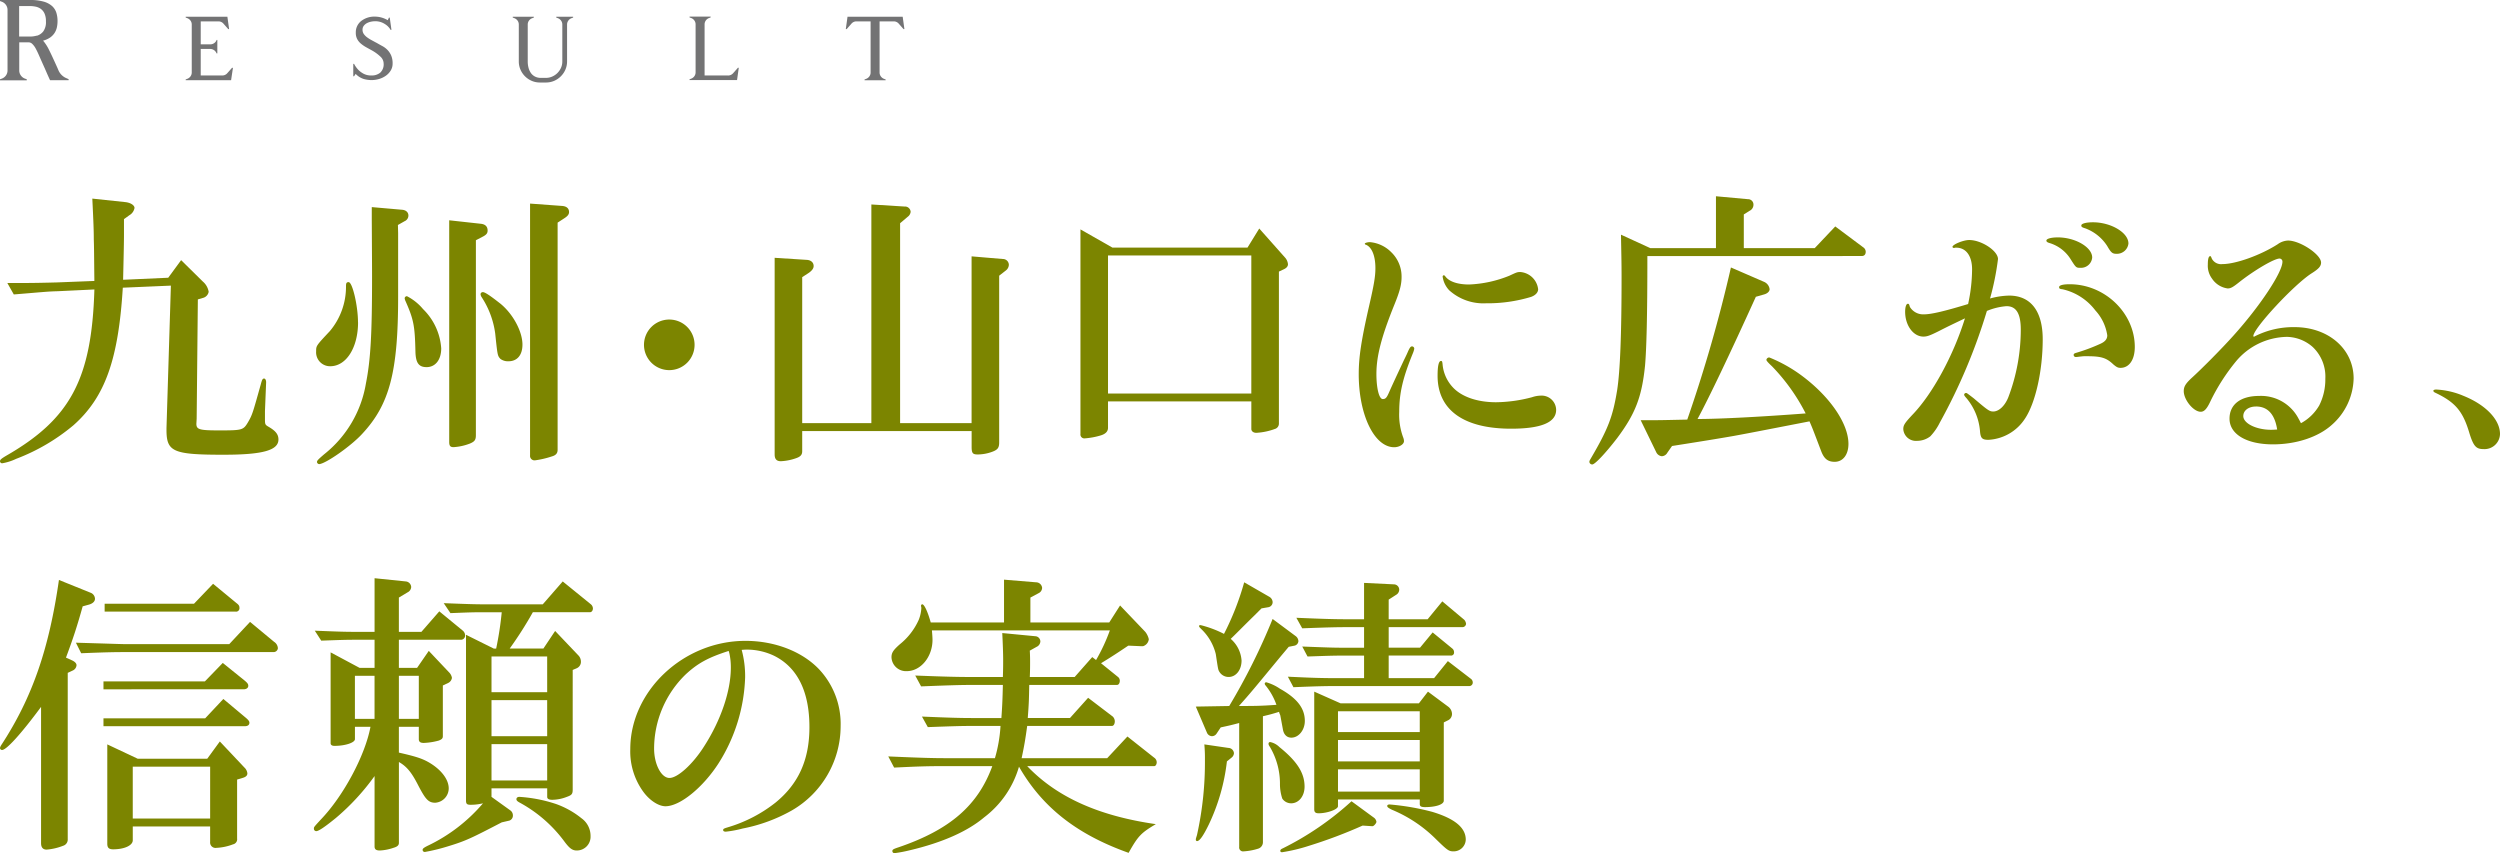
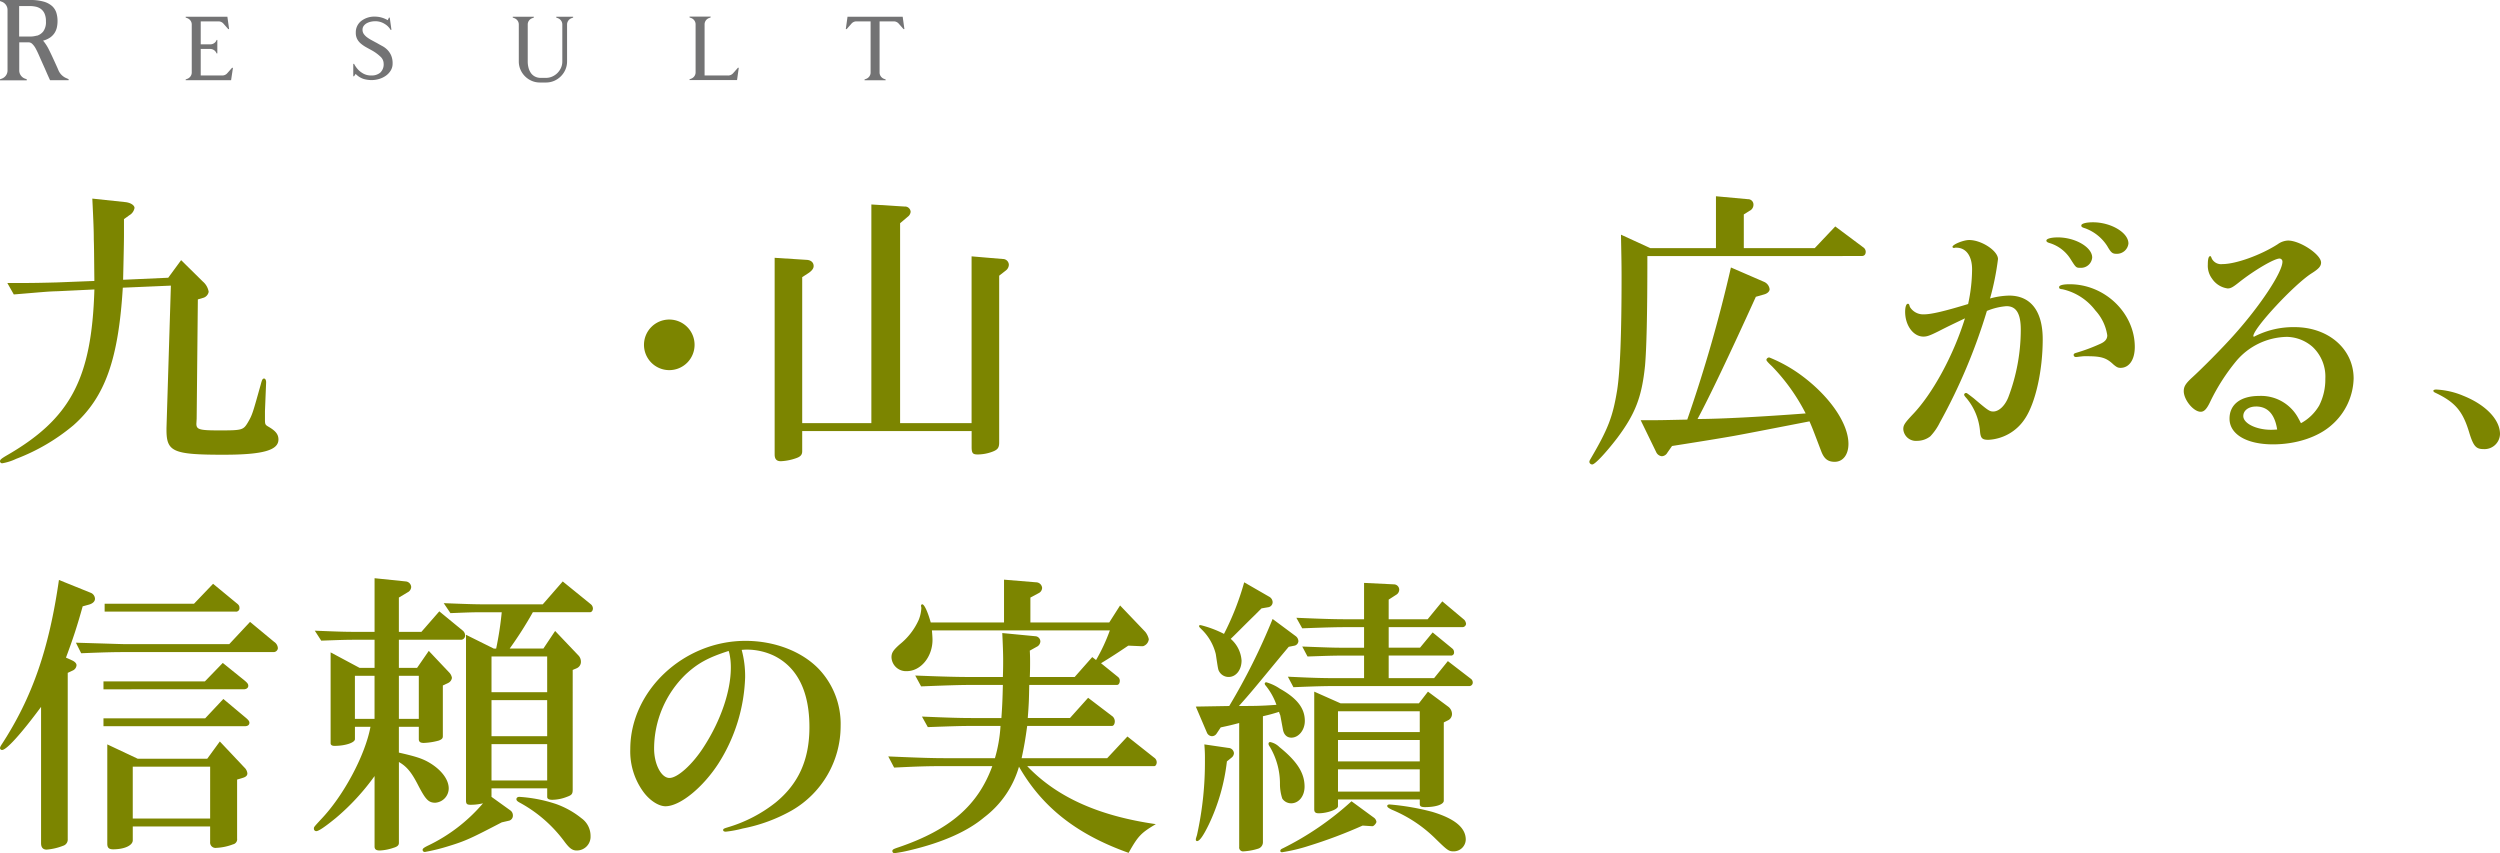
<svg xmlns="http://www.w3.org/2000/svg" width="454.679" height="155.16" viewBox="0 0 454.679 155.16">
  <defs>
    <clipPath id="clip-path">
      <rect id="長方形_3620" data-name="長方形 3620" width="164.483" height="15" fill="none" />
    </clipPath>
  </defs>
  <g id="グループ_3901" data-name="グループ 3901" transform="translate(-13882 -791.5)">
    <g id="グループ_3900" data-name="グループ 3900">
      <path id="パス_14586" data-name="パス 14586" d="M22.335,16.635c-.8,13.008-3.2,19.886-8.955,25a36.2,36.2,0,0,1-10.449,6.13,9.579,9.579,0,0,1-2.5.8A.379.379,0,0,1,0,48.195c0-.269.267-.482,1.067-.963,11.726-6.715,15.618-13.963,16.1-30.275l-6.663.319c-1.919.054-2.131.109-7.994.588L1.334,15.783H3.892c2.237,0,4.584-.054,6.451-.106l6.821-.267c-.052-4.744-.052-6.13-.106-7.569,0-1.546-.054-2.986-.267-7.409l6.023.64c.961.106,1.652.585,1.652,1.064a1.934,1.934,0,0,1-.958,1.334l-.961.694V6.986c0,.482,0,1.655-.158,8.209l8.206-.37,2.346-3.2,3.947,3.892a3.109,3.109,0,0,1,1.064,1.867A1.4,1.4,0,0,1,36.889,18.5l-.906.267-.215,21.693-.052.909c0,1.064.533,1.222,4.156,1.222,4.1,0,4.371-.052,5.171-1.385.852-1.437.906-1.7,2.4-7.036.212-.8.319-1.01.585-1.01.215,0,.373.264.373.691l-.212,5.223v1.494c0,.958.054,1.013.694,1.385,1.279.746,1.758,1.385,1.758,2.292,0,1.973-2.88,2.771-9.967,2.771-9.222,0-10.395-.533-10.395-4.532v-.319l.8-25.906Z" transform="translate(13882 827.188)" fill="#7c8500" />
-       <path id="パス_14587" data-name="パス 14587" d="M29.825,22.371c0,4.581-2.131,7.994-5.063,7.994A2.535,2.535,0,0,1,22.2,27.647c0-1.013,0-1.013,2.5-3.677a12.506,12.506,0,0,0,2.931-8.155c0-.588.109-.746.482-.746.691,0,1.7,4.317,1.7,7.3m7.3-16.206v11.62c0,13.541-1.543,19.513-6.5,24.839-2.025,2.24-6.769,5.544-7.888,5.544a.451.451,0,0,1-.373-.373c0-.264.212-.479,1.331-1.437a20.769,20.769,0,0,0,7.569-12.847c.852-4.265,1.119-9.009,1.119-19.4,0-1.494,0-1.494-.052-10.395V1.422l5.49.482c.746.052,1.173.476,1.173,1.064A1.119,1.119,0,0,1,38.3,3.98l-1.225.694Zm4.477,13.753a11.008,11.008,0,0,1,3.359,7.2c0,2.079-1.064,3.411-2.665,3.411-1.44,0-1.973-.8-2.025-2.825-.106-4.744-.321-5.863-1.867-9.328A2.306,2.306,0,0,1,38.3,18a.41.41,0,0,1,.427-.37,9.425,9.425,0,0,1,2.877,2.292m9.649,22.975c0,.852-.212,1.17-1.119,1.543a10.016,10.016,0,0,1-2.931.64c-.588,0-.8-.212-.8-.958V3.82l5.808.64c.8.109,1.176.533,1.176,1.227,0,.479-.215.746-.8,1.067l-1.331.691Zm4.371-23.987c2.346,1.865,4.1,5.117,4.1,7.515,0,1.919-.958,3.038-2.559,3.038a2.3,2.3,0,0,1-1.44-.427c-.533-.583-.533-.583-.958-4.635a15.859,15.859,0,0,0-2.507-6.663,1.243,1.243,0,0,1-.161-.482.412.412,0,0,1,.427-.37c.373,0,1.334.64,3.092,2.025m10.5,26.652c0,.64-.321,1.013-1.119,1.225a16.679,16.679,0,0,1-2.986.691.814.814,0,0,1-.906-.9V.782l5.811.427c.8.054,1.279.425,1.279,1.119,0,.427-.267.746-.852,1.119l-1.227.8Z" transform="translate(13917.296 827.744)" fill="#7c8500" />
      <path id="パス_14588" data-name="パス 14588" d="M54.427,13.526a4.6,4.6,0,1,1-4.519-4.6,4.595,4.595,0,0,1,4.519,4.6" transform="translate(13953.896 840.691)" fill="#7c8500" />
      <path id="パス_14589" data-name="パス 14589" d="M59.416,45.727c0,.588-.269.958-1.015,1.227a9.569,9.569,0,0,1-2.877.585c-.746,0-1.119-.373-1.119-1.225V10.545l5.863.375c.746.052,1.227.479,1.227,1.119,0,.425-.269.8-.852,1.225l-1.227.8V40.61H71.994V.844l6.026.375a1.032,1.032,0,0,1,1.119.958,1.27,1.27,0,0,1-.533.906l-1.385,1.17V40.61h13V10.281l5.65.479A1.084,1.084,0,0,1,97,11.824a1.375,1.375,0,0,1-.533,1.015l-1.227.958V44.129c0,.958-.267,1.331-1.279,1.7a7.727,7.727,0,0,1-2.61.482c-.909,0-1.121-.212-1.121-1.388V42.05H59.416Z" transform="translate(13968.482 827.843)" fill="#7c8500" />
-       <path id="パス_14590" data-name="パス 14590" d="M80.893,38.78c0,.64-.425,1.116-1.334,1.385a13.475,13.475,0,0,1-2.877.533.709.709,0,0,1-.8-.8V2.691L81.69,6h24.575L108.4,2.533l4.635,5.221a2.117,2.117,0,0,1,.588,1.279c0,.375-.267.694-.748.909l-.9.425V37.979a1.007,1.007,0,0,1-.746,1.013,11.593,11.593,0,0,1-3.253.691c-.588.054-1.015-.264-1.015-.691V33.981H80.893Zm0-6.238h26.064V7.435H80.893Z" transform="translate(14002.622 830.528)" fill="#7c8500" />
-       <path id="パス_14591" data-name="パス 14591" d="M105.533,22.835a3.993,3.993,0,0,1-.243.821c-1.875,4.571-2.5,7.362-2.5,10.731a11.821,11.821,0,0,0,.72,4.62,1.9,1.9,0,0,1,.145.673c0,.58-.865,1.108-1.782,1.108-3.607,0-6.448-5.873-6.448-13.285,0-3.032.432-5.969,1.779-11.933,1.013-4.382,1.253-5.824,1.253-7.365,0-2.263-.673-3.9-1.828-4.283-.049,0-.1-.1-.1-.145,0-.145.479-.287.961-.287a6.219,6.219,0,0,1,3.851,1.828,6.135,6.135,0,0,1,1.877,4.475c0,1.445-.337,2.7-1.4,5.293-2.263,5.632-3.177,9.144-3.177,12.368,0,2.6.482,4.573,1.155,4.573.528,0,.723-.241,1.2-1.347.577-1.3,1.251-2.742,2.647-5.726.435-.868.673-1.4.769-1.637.337-.725.482-.868.723-.868a.415.415,0,0,1,.386.383M131.328,34c0,2.263-2.693,3.418-8.181,3.418-8.665,0-13.38-3.418-13.38-9.628,0-1.732.192-2.693.627-2.693.192,0,.241.145.287.673a6.98,6.98,0,0,0,1.831,4.092c1.587,1.732,4.426,2.745,7.891,2.745a26.45,26.45,0,0,0,6.547-.917,5.2,5.2,0,0,1,1.587-.287,2.636,2.636,0,0,1,2.792,2.6M111.163,9.7c.676.961,2.263,1.492,4.332,1.492A21.664,21.664,0,0,0,122.811,9.6c1.349-.627,1.445-.676,2.02-.676a3.54,3.54,0,0,1,3.224,3.128c0,.58-.479,1.108-1.3,1.4a27.277,27.277,0,0,1-8.181,1.158,9.282,9.282,0,0,1-6.689-2.362,4.48,4.48,0,0,1-1.2-2.5.258.258,0,0,1,.241-.241c.049,0,.1.047.241.192" transform="translate(14033.689 832.05)" fill="#7c8500" />
      <path id="パス_14592" data-name="パス 14592" d="M122.175,11.143c0,11.192-.158,16.791-.425,19.935-.585,5.7-1.758,8.742-5.065,13.168-2.131,2.771-4.05,4.8-4.532,4.8a.527.527,0,0,1-.531-.479,1.089,1.089,0,0,1,.161-.427c3.253-5.544,4.1-7.73,4.9-12.632.533-3.465.8-10.128.8-20.631,0-2.716-.054-4.423-.106-7.621L122.708,9.7h11.941V.267L140.46.8a.978.978,0,0,1,1.01,1.013,1.224,1.224,0,0,1-.746,1.121l-1.01.64V9.7h12.9l3.732-3.944,5.065,3.783a1.008,1.008,0,0,1,.476.8c0,.533-.264.8-.746.8Zm1.655,29.85c.906,0,3.144-.054,5.6-.106a263.267,263.267,0,0,0,7.942-27.667l6.023,2.613a1.671,1.671,0,0,1,1.013,1.334c0,.425-.427.8-1.013.958l-1.492.427c-4.692,10.34-8.582,18.5-10.607,22.227,4.156,0,11.938-.425,19.668-1.013a35.222,35.222,0,0,0-6.132-8.582c-.746-.694-1.01-1.013-1.01-1.171a.524.524,0,0,1,.533-.427,26.515,26.515,0,0,1,5.754,3.2c5.226,3.838,8.636,8.8,8.636,12.526,0,1.973-1.013,3.253-2.5,3.253-1.227,0-1.921-.533-2.452-1.919-1.6-4.211-1.6-4.211-2.134-5.438-9.325,1.813-11.511,2.237-13.857,2.665-2.455.427-5.011.852-11.14,1.815l-.855,1.222a1.212,1.212,0,0,1-1.013.64,1.28,1.28,0,0,1-1.013-.746l-2.825-5.808Z" transform="translate(14059.435 826.926)" fill="#7c8500" />
      <path id="パス_14593" data-name="パス 14593" d="M143.1,6.716a.536.536,0,0,1-.241.047c-.1,0-.238-.1-.238-.192,0-.432,1.971-1.251,3.032-1.251,2.263,0,5.247,1.976,5.247,3.467a48.779,48.779,0,0,1-1.445,7.168,13.85,13.85,0,0,1,3.465-.528c3.947,0,6.114,2.841,6.114,7.942,0,5.679-1.3,11.55-3.227,14.437a8.445,8.445,0,0,1-6.642,3.851c-1.152,0-1.445-.287-1.541-1.637a10.721,10.721,0,0,0-2.4-5.871c-.386-.432-.482-.577-.482-.722a.363.363,0,0,1,.337-.29c.145,0,.145,0,1.4.963,2.6,2.217,2.887,2.408,3.561,2.408,1.013,0,2.116-1.013,2.742-2.6a34.719,34.719,0,0,0,2.263-12.272c0-2.937-.818-4.286-2.6-4.286a11.6,11.6,0,0,0-3.563.868,103.773,103.773,0,0,1-8.566,20.31,10.151,10.151,0,0,1-1.732,2.5,3.933,3.933,0,0,1-2.408.816,2.3,2.3,0,0,1-2.5-2.116c0-.722.238-1.108,1.683-2.649,3.659-3.8,7.461-10.827,9.532-17.516-2.5,1.2-3.032,1.442-4.817,2.357-1.637.818-2.116.963-2.74.963-1.828,0-3.322-2.02-3.322-4.524,0-.818.194-1.445.482-1.445.192,0,.241.049.383.577a2.828,2.828,0,0,0,2.553,1.347c1.347,0,3.752-.575,8.036-1.875a30.178,30.178,0,0,0,.722-6.306c0-2.455-1.106-3.947-2.887-3.947Zm24.933,1.779a2.037,2.037,0,0,1-2.118,1.88c-.818,0-.818,0-1.877-1.683A6.855,6.855,0,0,0,160.379,5.9c-.531-.142-.676-.287-.676-.482,0-.337.868-.577,2.072-.577,3.177,0,6.256,1.782,6.256,3.657m-2.022,18c-.432.047-.769.1-.961.1a.384.384,0,0,1-.388-.386c0-.192.148-.287.484-.383a32.91,32.91,0,0,0,4.379-1.637c.865-.386,1.251-.868,1.251-1.541a8.524,8.524,0,0,0-2.165-4.524,10.361,10.361,0,0,0-5.969-3.851c-.528-.049-.624-.145-.624-.386,0-.334.673-.528,1.924-.528,6.4,0,11.84,5.247,11.84,11.407,0,2.31-1.01,3.8-2.6,3.8-.479,0-.72-.142-1.3-.624-1.251-1.2-2.212-1.492-4.762-1.492a6.1,6.1,0,0,0-1.108.049m8.616-20.551a2.107,2.107,0,0,1-2.116,1.877c-.772,0-1.013-.145-1.735-1.4A8.038,8.038,0,0,0,166.78,3.2c-.627-.192-.725-.287-.725-.528,0-.339.868-.577,2.121-.577,3.271,0,6.448,1.877,6.448,3.851" transform="translate(14094.478 829.833)" fill="#7c8500" />
      <path id="パス_14594" data-name="パス 14594" d="M178.009,33.363a10.483,10.483,0,0,0,1.108-4.861,7.41,7.41,0,0,0-2.31-5.777,7.281,7.281,0,0,0-4.669-1.828,12.311,12.311,0,0,0-9.289,4.477,36.444,36.444,0,0,0-4.62,7.217c-.673,1.445-1.158,1.927-1.782,1.927-1.3,0-3.079-2.167-3.079-3.755,0-.818.337-1.349,1.347-2.31,2.069-1.875,5.63-5.487,7.7-7.795,4.811-5.345,8.9-11.506,8.9-13.43a.545.545,0,0,0-.528-.577c-.963,0-4.571,2.118-7.316,4.283-1.2.963-1.587,1.155-2.116,1.155a4.056,4.056,0,0,1-2.841-1.782,3.917,3.917,0,0,1-.769-2.551c0-1.01.145-1.541.432-1.541.1,0,.145.049.287.435a1.894,1.894,0,0,0,1.927,1.01c2.455,0,6.979-1.637,10.058-3.61a3.451,3.451,0,0,1,1.877-.673c2.214,0,6.016,2.551,6.016,4,0,.671-.432,1.155-1.732,1.971-3.224,2.072-10.589,10.014-10.589,11.41a.106.106,0,0,0,.1.1.171.171,0,0,0,.142-.049,15.437,15.437,0,0,1,7.269-1.683c6.161,0,10.731,3.993,10.731,9.336a11.588,11.588,0,0,1-3.947,8.421c-2.452,2.217-6.448,3.563-10.734,3.563-4.762,0-7.891-1.831-7.891-4.672,0-2.595,2.022-4.136,5.392-4.136a7.692,7.692,0,0,1,7.217,4.237c.1.142.194.383.386.72a8.551,8.551,0,0,0,3.32-3.224m-11.5.192c-1.349,0-2.31.722-2.31,1.732,0,1.347,2.359,2.5,5.055,2.5.1,0,.479,0,1.106-.049-.432-2.792-1.732-4.187-3.851-4.187" transform="translate(14125.795 831.871)" fill="#7c8500" />
      <path id="パス_14595" data-name="パス 14595" d="M176.284,14.95c4.141,1.637,6.741,4.379,6.741,6.976a2.818,2.818,0,0,1-3.032,2.745c-1.3,0-1.784-.528-2.5-2.792-1.2-4.089-2.553-5.726-6.352-7.51-.145-.1-.241-.192-.241-.287,0-.145.192-.241.528-.241a14.459,14.459,0,0,1,4.861,1.108" transform="translate(14153.654 848.504)" fill="#7c8500" />
    </g>
    <g id="グループ_3899" data-name="グループ 3899" transform="translate(-469.06 70.159)">
      <path id="パス_14596" data-name="パス 14596" d="M188.6,23.205c-3.623,4.9-6.29,7.836-7.088,7.836a.358.358,0,0,1-.375-.321c0-.161.054-.319.375-.8,5.49-8.473,8.528-17.216,10.34-29.8l5.808,2.346a1.214,1.214,0,0,1,.746,1.067c0,.476-.37.852-1.064,1.064l-1.173.321c-1.013,3.623-1.652,5.6-3.038,9.328l1.064.479c.588.267.855.588.855.906a1.144,1.144,0,0,1-.694.961l-.906.425V47.247a1.177,1.177,0,0,1-.852,1.222,10.455,10.455,0,0,1-2.983.694c-.694,0-1.015-.425-1.015-1.171Zm11.62-11.516c1.761.057,3.359.109,3.947.109h18.655l3.786-4.05,4.369,3.623a1.472,1.472,0,0,1,.694,1.173.787.787,0,0,1-.852.694H204.161c-2.665,0-4.211.052-8.263.212l-.961-1.919Zm18.179,6.878,3.25-3.356,3.892,3.141c.585.482.746.694.746,1.015,0,.373-.318.64-.852.64H199.951v-1.44Zm.054,6.715,3.3-3.517,3.941,3.3c.588.482.8.746.8,1.015,0,.425-.321.64-.854.64H199.951V25.282ZM216.42,4.441,219.885.818l4.265,3.517c.427.319.533.531.533.852a.619.619,0,0,1-.694.694H200.163V4.441ZM205.28,47.459c0,.958-1.546,1.65-3.571,1.65-.746,0-1.064-.264-1.064-1.01V30.026l5.542,2.613h12.632l2.294-3.144,4.475,4.744a1.687,1.687,0,0,1,.534,1.064c0,.375-.264.64-.8.8l-1.067.321V47.138a.945.945,0,0,1-.746,1.067,9.691,9.691,0,0,1-3.038.64.977.977,0,0,1-1.121-1.067V44.953H205.28Zm14.072-13.38H205.277v9.437h14.074Z" transform="translate(14169.928 826.698)" fill="#7c8500" />
      <path id="パス_14597" data-name="パス 14597" d="M218.634,31.717c3.038.694,4.265,1.067,5.6,1.865,2.134,1.279,3.465,3.04,3.465,4.638a2.627,2.627,0,0,1-2.45,2.613c-1.227,0-1.761-.588-3.092-3.146-1.173-2.292-2.028-3.411-3.519-4.262V48.135c0,.425-.264.694-1.013.906a8.739,8.739,0,0,1-2.452.479c-.691,0-.961-.215-.961-.746V35.982a41.847,41.847,0,0,1-7.033,7.621c-2.028,1.652-3.144,2.4-3.571,2.4a.434.434,0,0,1-.427-.479c0-.267,0-.267,1.225-1.6,4.159-4.317,8.1-11.726,9.061-16.895h-2.825v2.237c0,.64-1.756,1.227-3.729,1.227-.427,0-.694-.161-.694-.482V13.487l5.278,2.825h2.716V11.195h-3.783c-1.6,0-2.877.054-5.917.161l-1.173-1.813c3.892.158,5.438.212,7.09.212h3.783V0l5.7.588a1.081,1.081,0,0,1,.961,1.013,1.141,1.141,0,0,1-.642.961l-1.6.958V9.755h4.1l3.253-3.729L230.2,9.488a1.2,1.2,0,0,1,.482.906.77.77,0,0,1-.694.8H218.634v5.117h3.307l2.131-3.092,3.729,3.944a1.8,1.8,0,0,1,.482.961,1.225,1.225,0,0,1-.64.906l-1.013.482v9.219c0,.427-.215.588-.746.8a11.955,11.955,0,0,1-2.719.427c-.64,0-.906-.212-.906-.694V27.028h-3.625Zm-4.426-13.966h-3.571v7.836h3.571Zm8.051,0h-3.623v7.836h3.623Zm13.22,22.014,3.413,2.452a1.115,1.115,0,0,1,.477.906.95.95,0,0,1-.64.961l-1.385.319c-5.438,2.825-6.5,3.359-9.649,4.317a34.328,34.328,0,0,1-4.317,1.067.382.382,0,0,1-.427-.375c0-.212.161-.37.909-.746a30.323,30.323,0,0,0,10.074-7.727,9.406,9.406,0,0,1-2.24.267c-.691,0-.852-.161-.852-.8V10.288L235.9,12.8h.427a61.088,61.088,0,0,0,1.013-6.611h-3.411c-2.134,0-2.986.054-5.917.161l-1.225-1.813c4.1.161,5.7.212,7.142.212h10.874L248.433.588l5.117,4.156a1.026,1.026,0,0,1,.373.748c0,.373-.215.691-.533.691H243a68.506,68.506,0,0,1-4.213,6.611h6.13l2.134-3.2,4.211,4.426a1.632,1.632,0,0,1,.479,1.119,1.258,1.258,0,0,1-.642,1.173l-.852.375V38.432c0,.8-.158,1.015-1.064,1.334a7.4,7.4,0,0,1-2.665.533c-.588,0-.909-.161-.909-.533V38.22H235.48Zm10.125-25.533H235.48v6.5h10.125Zm0,7.945H235.48v6.554h10.125Zm0,7.994H235.48v6.611h10.125Zm1.549,10.874a15.73,15.73,0,0,1,4.692,2.613,3.942,3.942,0,0,1,1.65,3.253,2.5,2.5,0,0,1-2.507,2.61c-.8,0-1.331-.373-2.344-1.758a24.79,24.79,0,0,0-8.1-6.984c-.373-.212-.533-.373-.533-.585,0-.267.215-.427.533-.427a26.264,26.264,0,0,1,6.611,1.279" transform="translate(14204.971 826.501)" fill="#7c8500" />
      <path id="パス_14598" data-name="パス 14598" d="M246.286,10.993a30.989,30.989,0,0,1-4.812,15.644c-2.841,4.426-7.028,7.844-9.677,7.844-1.251,0-2.887-1.059-4.04-2.647a12.475,12.475,0,0,1-2.359-7.748C225.4,13.5,235.07,4.4,246.335,4.4c5.389,0,10.441,1.973,13.52,5.3a14.509,14.509,0,0,1,3.8,10.154,17.726,17.726,0,0,1-8.9,15.4,29.559,29.559,0,0,1-8.906,3.273,20.472,20.472,0,0,1-3.079.577c-.29,0-.482-.1-.482-.287,0-.243.145-.29.917-.531a25.749,25.749,0,0,0,8.613-4.475c4.187-3.418,6.161-7.8,6.161-13.717,0-6.451-2.165-10.83-6.352-12.945a11.5,11.5,0,0,0-4.956-1.158c-.145,0-.482,0-1.013.049a18.3,18.3,0,0,1,.627,4.956m-10.876-.432a18.85,18.85,0,0,0-5.679,13.43c0,2.838,1.3,5.34,2.792,5.34s4.237-2.5,6.256-5.676c3.079-4.765,4.907-10.11,4.907-14.393a11.608,11.608,0,0,0-.287-2.693,2.592,2.592,0,0,1-.1-.339c-3.755,1.2-5.682,2.263-7.893,4.332" transform="translate(14240.293 833.495)" fill="#7c8500" />
      <path id="パス_14599" data-name="パス 14599" d="M243.516,32.248c6.13.267,8.261.319,10.5.319h8.9a26.062,26.062,0,0,0,1.015-5.865h-5.065c-2.025,0-3.783.057-8.155.215L249.646,25c5.011.212,6.982.267,9.222.267h5.223c.161-2.24.212-3.519.269-6.021h-5.438c-2.134,0-4.05.052-9.434.264l-1.067-1.973c5.49.212,7.727.267,10.5.267h5.438c.052-1.44.052-2.131.052-3.25,0-.855-.052-2.665-.161-4.744l6.13.588a.975.975,0,0,1,.8.958,1.175,1.175,0,0,1-.482.852l-1.44.8c.054.961.054,1.6.054,2.188,0,.479,0,1.492-.054,2.61h8.157l3.2-3.625.694.536a32.649,32.649,0,0,0,2.507-5.386H251.458c.054.642.106,1.282.106,1.707,0,3.092-2.131,5.7-4.69,5.7a2.638,2.638,0,0,1-2.771-2.507c0-.8.264-1.279,1.543-2.4a11.917,11.917,0,0,0,3.413-4.426,6.8,6.8,0,0,0,.479-2.186l-.052-.264c-.054-.163.052-.375.212-.375.373,0,1.013,1.388,1.543,3.307h13.329V.1l5.808.479A1.115,1.115,0,0,1,271.5,1.6a1.11,1.11,0,0,1-.64.958l-1.494.8V7.887h14.341l1.971-3.095,4.584,4.8a3.379,3.379,0,0,1,.64,1.334,1.494,1.494,0,0,1-1.064,1.279h-.269l-2.4-.106c-1.971,1.331-3.035,2.025-4.956,3.2l3.092,2.5a.857.857,0,0,1,.321.691c0,.43-.215.751-.482.751H269.156c-.054,2.771-.054,3.2-.267,6.021h7.676l3.3-3.677L284.349,25a1.258,1.258,0,0,1,.37.852c0,.482-.212.852-.531.852H268.783c-.319,2.349-.533,3.628-1.013,5.865h15.563l3.68-3.944,4.85,3.838a1.029,1.029,0,0,1,.479.852c0,.375-.215.694-.427.694H268.783c5.384,5.648,13.005,9.061,23.4,10.555-2.719,1.6-3.25,2.186-4.956,5.221-9.436-3.356-15.724-8.313-19.935-15.67a17.707,17.707,0,0,1-6.345,9.222c-3.038,2.561-7.624,4.586-13.487,5.972a25.421,25.421,0,0,1-2.771.531.381.381,0,0,1-.427-.373c0-.267.161-.373,1.121-.691,9.38-3.2,14.445-7.621,17.058-14.766h-8.424c-3.413,0-4.956.052-9.434.267Z" transform="translate(14269.093 826.665)" fill="#7c8500" />
      <path id="パス_14600" data-name="パス 14600" d="M280.629,13.668c-5.063,6.13-5.436,6.609-7.673,9.113,2.61,0,4,0,6.821-.212a11.634,11.634,0,0,0-1.971-3.517.6.6,0,0,1-.161-.321.286.286,0,0,1,.267-.267,8.489,8.489,0,0,1,2.5,1.173c3.144,1.758,4.529,3.571,4.529,5.863,0,1.655-1.116,3.04-2.45,3.04-.8,0-1.385-.533-1.546-1.549-.267-1.437-.427-2.344-.479-2.556a2.866,2.866,0,0,1-.212-.588c-1.385.427-1.6.479-2.934.8V47.515a1.227,1.227,0,0,1-.906,1.227,10.8,10.8,0,0,1-2.61.479.706.706,0,0,1-.8-.8V25.876c-1.6.425-1.867.476-3.359.8l-.746,1.119a1.02,1.02,0,0,1-.852.479,1.039,1.039,0,0,1-.909-.64l-2.025-4.744,6.078-.106a114.064,114.064,0,0,0,7.891-15.83l4.156,3.089a1.2,1.2,0,0,1,.533.963.9.9,0,0,1-.691.8l-1.067.212ZM270.77,32.857a36.232,36.232,0,0,1-3.307,11.513c-.961,1.973-1.652,2.986-2.131,2.986a.245.245,0,0,1-.215-.267c0-.158,0-.158.215-.852a61.06,61.06,0,0,0,1.44-13.7,27.124,27.124,0,0,0-.106-2.771l4.369.64a1.04,1.04,0,0,1,1.015.961,1.1,1.1,0,0,1-.427.8Zm5.008-26.546c-2.183,2.131-3.571,3.571-4.317,4.262a5.711,5.711,0,0,1,1.973,3.947c0,1.707-1.015,2.983-2.346,2.983a1.959,1.959,0,0,1-1.7-.958c-.215-.373-.215-.373-.64-3.2a9.365,9.365,0,0,0-2.561-4.477c-.427-.427-.479-.479-.479-.64,0-.106.106-.158.267-.158a19.532,19.532,0,0,1,4.265,1.6A49.847,49.847,0,0,0,273.914.288L278.446,2.9a1.186,1.186,0,0,1,.64.958.934.934,0,0,1-.8.961l-1.225.212Zm4.532,23.933c3.25,2.613,4.584,4.744,4.584,7.2,0,1.758-1.064,3.038-2.45,3.038a1.943,1.943,0,0,1-1.6-.852,8.4,8.4,0,0,1-.425-2.771,13.141,13.141,0,0,0-1.813-6.611c-.212-.319-.264-.427-.264-.585a.282.282,0,0,1,.319-.319,3.343,3.343,0,0,1,1.652.9m15.139,14.287a86.988,86.988,0,0,1-9.755,3.677,31.235,31.235,0,0,1-4.9,1.173c-.212,0-.319-.106-.319-.267s.158-.321.425-.427a54.273,54.273,0,0,0,12.529-8.579l4,2.931a1.148,1.148,0,0,1,.531.8c0,.267-.479.8-.694.8H297.1ZM281.856,17.452c4.477.215,6.13.267,9.222.267h4.638v-4.1h-4.1c-1.707,0-2.986.054-6.184.161l-.958-1.813c4.211.161,5.7.215,7.142.215h4.1V8.443h-3.092c-2.077,0-3.892.054-8.155.212L283.4,6.739c4.956.212,6.982.267,9.222.267h3.092V.394l5.49.267a.983.983,0,0,1,.906.958,1.113,1.113,0,0,1-.427.855l-1.492.961V7.005h7.088l2.667-3.253,4,3.359a1.346,1.346,0,0,1,.319.746.672.672,0,0,1-.746.585H300.193v3.734h5.7L308.187,9.4l3.574,2.931a.86.86,0,0,1,.319.694.534.534,0,0,1-.588.585h-11.3v4.1h8.263l2.5-3.092,4.159,3.2a.839.839,0,0,1,.37.694.638.638,0,0,1-.533.64H291.078c-2.61,0-4.265.052-8.209.212Zm9.115,23.56c0,.588-1.973,1.282-3.519,1.282-.585,0-.8-.215-.8-.748V20.171l4.8,2.131h14.232l1.652-2.131,3.732,2.771a1.7,1.7,0,0,1,.64,1.334,1.279,1.279,0,0,1-.64,1.067l-.854.427V40c0,.691-1.437,1.173-3.411,1.173-.746,0-.958-.161-.958-.588v-.8H290.972Zm14.872-17.27H290.972v3.783h14.872Zm0,5.223H290.972v3.892h14.872Zm0,5.332H290.972v4.05h14.872Zm2.237,7.727c4.1,1.227,6.13,2.88,6.13,5.065a2.2,2.2,0,0,1-2.237,2.131c-.852,0-1.121-.212-3.146-2.183a24.7,24.7,0,0,0-8.046-5.386c-.64-.321-.855-.479-.855-.691,0-.161.161-.269.427-.269a44.278,44.278,0,0,1,7.727,1.334" transform="translate(14303.43 826.959)" fill="#7c8500" />
    </g>
    <g id="グループ_3898" data-name="グループ 3898" transform="translate(13882 791.5)">
      <g id="グループ_3897" data-name="グループ 3897" transform="translate(0 0)" clip-path="url(#clip-path)">
        <path id="パス_14601" data-name="パス 14601" d="M12.481,14.4v.191H9.107c-.078-.159-.181-.384-.309-.671q-.165-.362-.418-.949T7.725,11.5q-.335-.746-.632-1.429T6.51,8.856A3.436,3.436,0,0,0,5.9,8.017.965.965,0,0,0,5.222,7.7H3.5v5.112a1.543,1.543,0,0,0,.266.877,1.571,1.571,0,0,0,.719.588l.384.144v.191H0v-.191l.386-.144a1.579,1.579,0,0,0,.719-.588,1.554,1.554,0,0,0,.264-.877V1.8A1.554,1.554,0,0,0,1.1.924,1.579,1.579,0,0,0,.386.335L0,.191V0H5.439A8.76,8.76,0,0,1,7.954.3a3.863,3.863,0,0,1,1.531.815,2.779,2.779,0,0,1,.766,1.212,5.051,5.051,0,0,1,.214,1.489,5.447,5.447,0,0,1-.118,1.152,3.139,3.139,0,0,1-.42,1.021,3.054,3.054,0,0,1-.8.828,4.038,4.038,0,0,1-1.293.575A7.628,7.628,0,0,1,8.838,8.916c.287.567.559,1.133.813,1.692q.289.625.54,1.176c.167.368.316.7.442,1.008a2.71,2.71,0,0,0,1.536,1.465ZM6.706,6.5a2.331,2.331,0,0,0,1.158-.779,2.847,2.847,0,0,0,.489-1.837A3.328,3.328,0,0,0,8.08,2.424a2.126,2.126,0,0,0-.706-.841A2.522,2.522,0,0,0,6.431,1.2a5.453,5.453,0,0,0-.99-.1H3.482V6.648H5.441a4.353,4.353,0,0,0,1.241-.169Z" transform="translate(0 0)" fill="#737374" />
        <path id="パス_14602" data-name="パス 14602" d="M29.436,11.194,29.1,13.425H20.842v-.143l.314-.12a1.259,1.259,0,0,0,.575-.457,1.19,1.19,0,0,0,.215-.7V3.3a1.189,1.189,0,0,0-.215-.7,1.259,1.259,0,0,0-.575-.457l-.314-.12V1.881h7.586l.311,2.233-.144.024-.886-1.009a1.192,1.192,0,0,0-.938-.407H23.58V6.9h1.727a1.228,1.228,0,0,0,.7-.209,1.214,1.214,0,0,0,.455-.559V6.1H26.6v2.45h-.144V8.529A1.256,1.256,0,0,0,26,7.954a1.2,1.2,0,0,0-.7-.215H23.58v4.823h3.887a1.185,1.185,0,0,0,.936-.408l.888-1.008Z" transform="translate(12.927 1.166)" fill="#737374" />
        <path id="パス_14603" data-name="パス 14603" d="M43.87,6.618q.527.311,1.064.6a3.767,3.767,0,0,1,.943.708,3.451,3.451,0,0,1,.669,1.008,3.6,3.6,0,0,1,.262,1.476,2.376,2.376,0,0,1-.322,1.223,3.109,3.109,0,0,1-.86.948,4.153,4.153,0,0,1-1.231.612,4.879,4.879,0,0,1-1.458.215,5.317,5.317,0,0,1-1.351-.191,3.482,3.482,0,0,1-1.5-.936l-.288.433h-.144V10.458H39.8a4.659,4.659,0,0,0,.744,1.056,3.9,3.9,0,0,0,.972.732,2.929,2.929,0,0,0,1.429.324,2.424,2.424,0,0,0,1.62-.517,2.064,2.064,0,0,0,.612-1.667,1.718,1.718,0,0,0-.59-1.248A7.608,7.608,0,0,0,43.042,8.01c-.353-.191-.7-.384-1.043-.575a6.16,6.16,0,0,1-.936-.637,2.812,2.812,0,0,1-.684-.828,2.383,2.383,0,0,1-.264-1.176A2.6,2.6,0,0,1,41.1,2.658a3.892,3.892,0,0,1,2.521-.792,4.359,4.359,0,0,1,1.175.169,4.738,4.738,0,0,1,1.129.48l.214-.455.146-.024.313,2.231-.144.024A3.063,3.063,0,0,0,45.8,3.5a3.854,3.854,0,0,0-.877-.54,3.122,3.122,0,0,0-1.33-.253,3.6,3.6,0,0,0-.732.084,2.774,2.774,0,0,0-.732.264,1.72,1.72,0,0,0-.564.481,1.132,1.132,0,0,0-.227.708A1.338,1.338,0,0,0,41.551,5a2.567,2.567,0,0,0,.575.6,6.073,6.073,0,0,0,.8.515q.442.241.92.5Z" transform="translate(24.596 1.157)" fill="#737374" />
        <path id="パス_14604" data-name="パス 14604" d="M68.544,1.881v.144l-.311.12a1.244,1.244,0,0,0-.577.455,1.2,1.2,0,0,0-.217.7v6.7a3.724,3.724,0,0,1-.3,1.487,3.909,3.909,0,0,1-2.053,2.053,3.738,3.738,0,0,1-1.489.3H62.5a3.725,3.725,0,0,1-1.487-.3,3.941,3.941,0,0,1-1.225-.828,3.877,3.877,0,0,1-.828-1.225,3.7,3.7,0,0,1-.3-1.487V3.3a1.2,1.2,0,0,0-.214-.7,1.244,1.244,0,0,0-.577-.455l-.311-.12V1.881h3.84v.144l-.311.12A1.248,1.248,0,0,0,60.5,2.6a1.2,1.2,0,0,0-.215.7v6.7a4.513,4.513,0,0,0,.144,1.163,3,3,0,0,0,.433.949,2.053,2.053,0,0,0,.744.646,2.283,2.283,0,0,0,1.081.24h.888a2.827,2.827,0,0,0,1.163-.24,3.1,3.1,0,0,0,.948-.646,3.17,3.17,0,0,0,.65-.949,2.846,2.846,0,0,0,.238-1.163V3.3a1.2,1.2,0,0,0-.215-.7,1.256,1.256,0,0,0-.575-.455l-.313-.12V1.881Z" transform="translate(35.695 1.166)" fill="#737374" />
        <path id="パス_14605" data-name="パス 14605" d="M86.355,11.179l-.313,2.231H77.4v-.143l.313-.122a1.238,1.238,0,0,0,.575-.455,1.19,1.19,0,0,0,.215-.7V3.282a1.2,1.2,0,0,0-.215-.7,1.248,1.248,0,0,0-.575-.455L77.4,2.01V1.866h3.842V2.01l-.314.12a1.256,1.256,0,0,0-.575.455,1.2,1.2,0,0,0-.215.7v9.289h4.248a1.187,1.187,0,0,0,.935-.408l.889-1.008Z" transform="translate(48.006 1.157)" fill="#737374" />
        <path id="パス_14606" data-name="パス 14606" d="M105.6,4.113l-.144.024-.89-1.008a1.184,1.184,0,0,0-.935-.408h-2.544V12.01a1.189,1.189,0,0,0,.215.7,1.255,1.255,0,0,0,.577.457l.311.12v.144h-3.84v-.144l.313-.12a1.251,1.251,0,0,0,.575-.457,1.189,1.189,0,0,0,.215-.7V2.721H96.911a1.188,1.188,0,0,0-.936.408l-.888,1.008-.144-.024.311-2.231h10.034Z" transform="translate(58.885 1.167)" fill="#737374" />
      </g>
    </g>
  </g>
</svg>